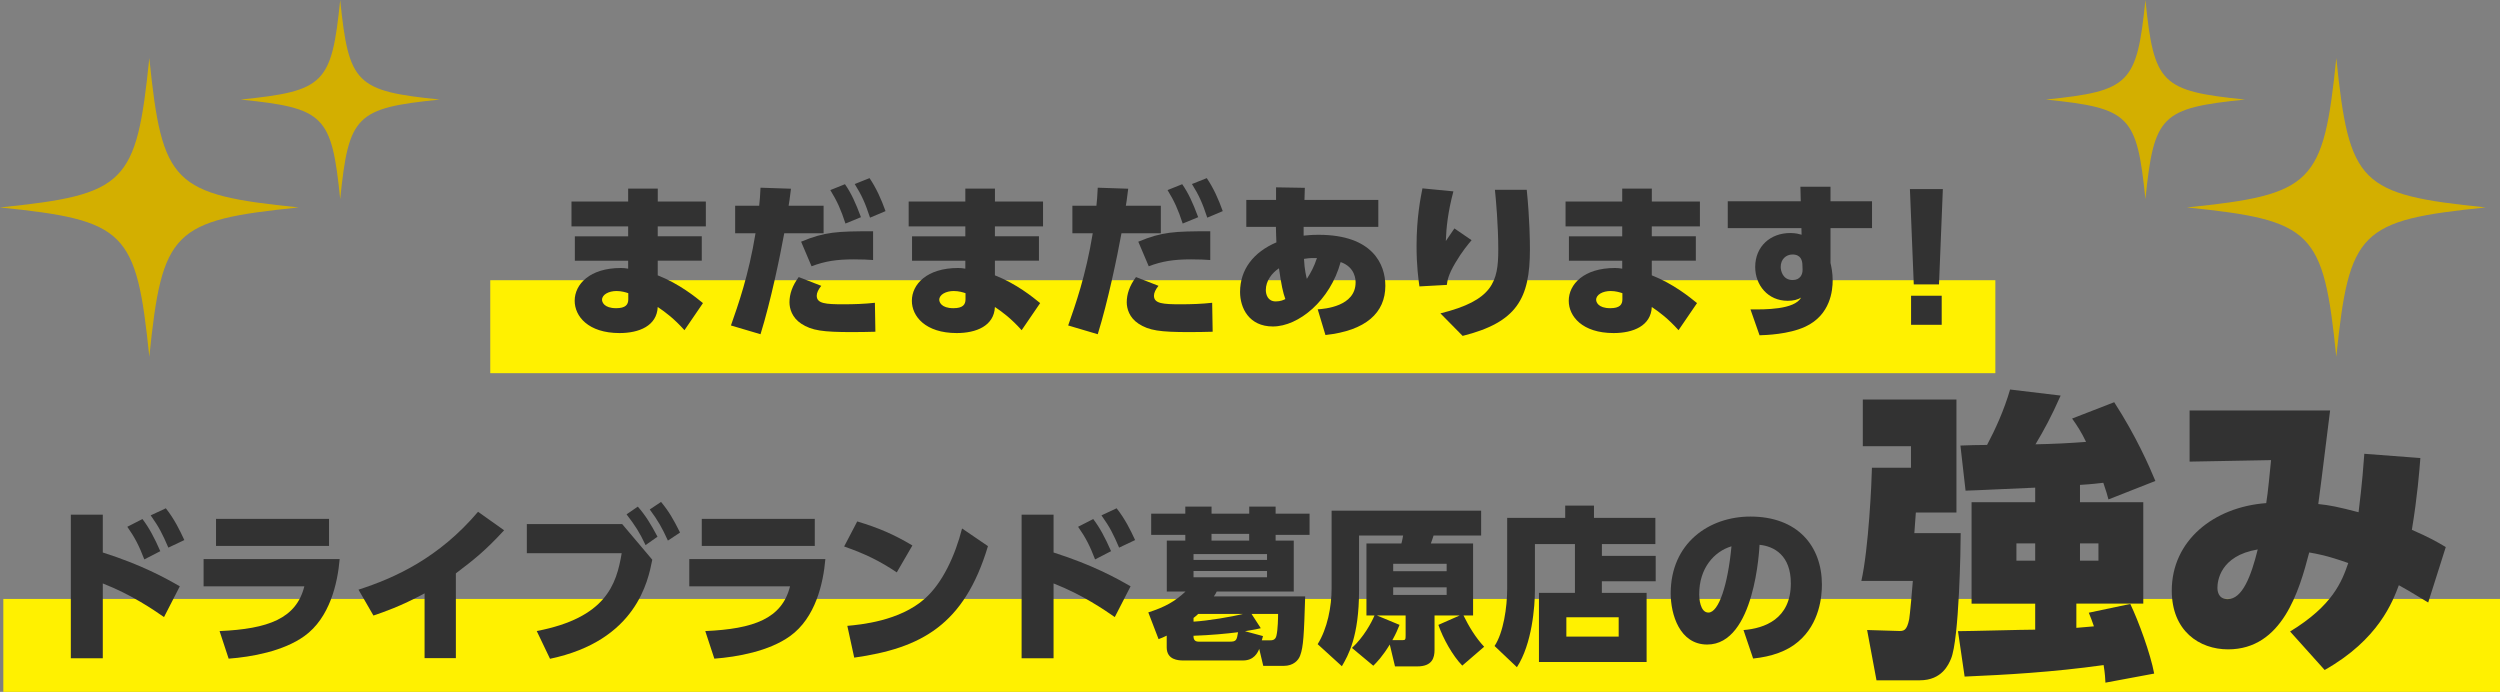
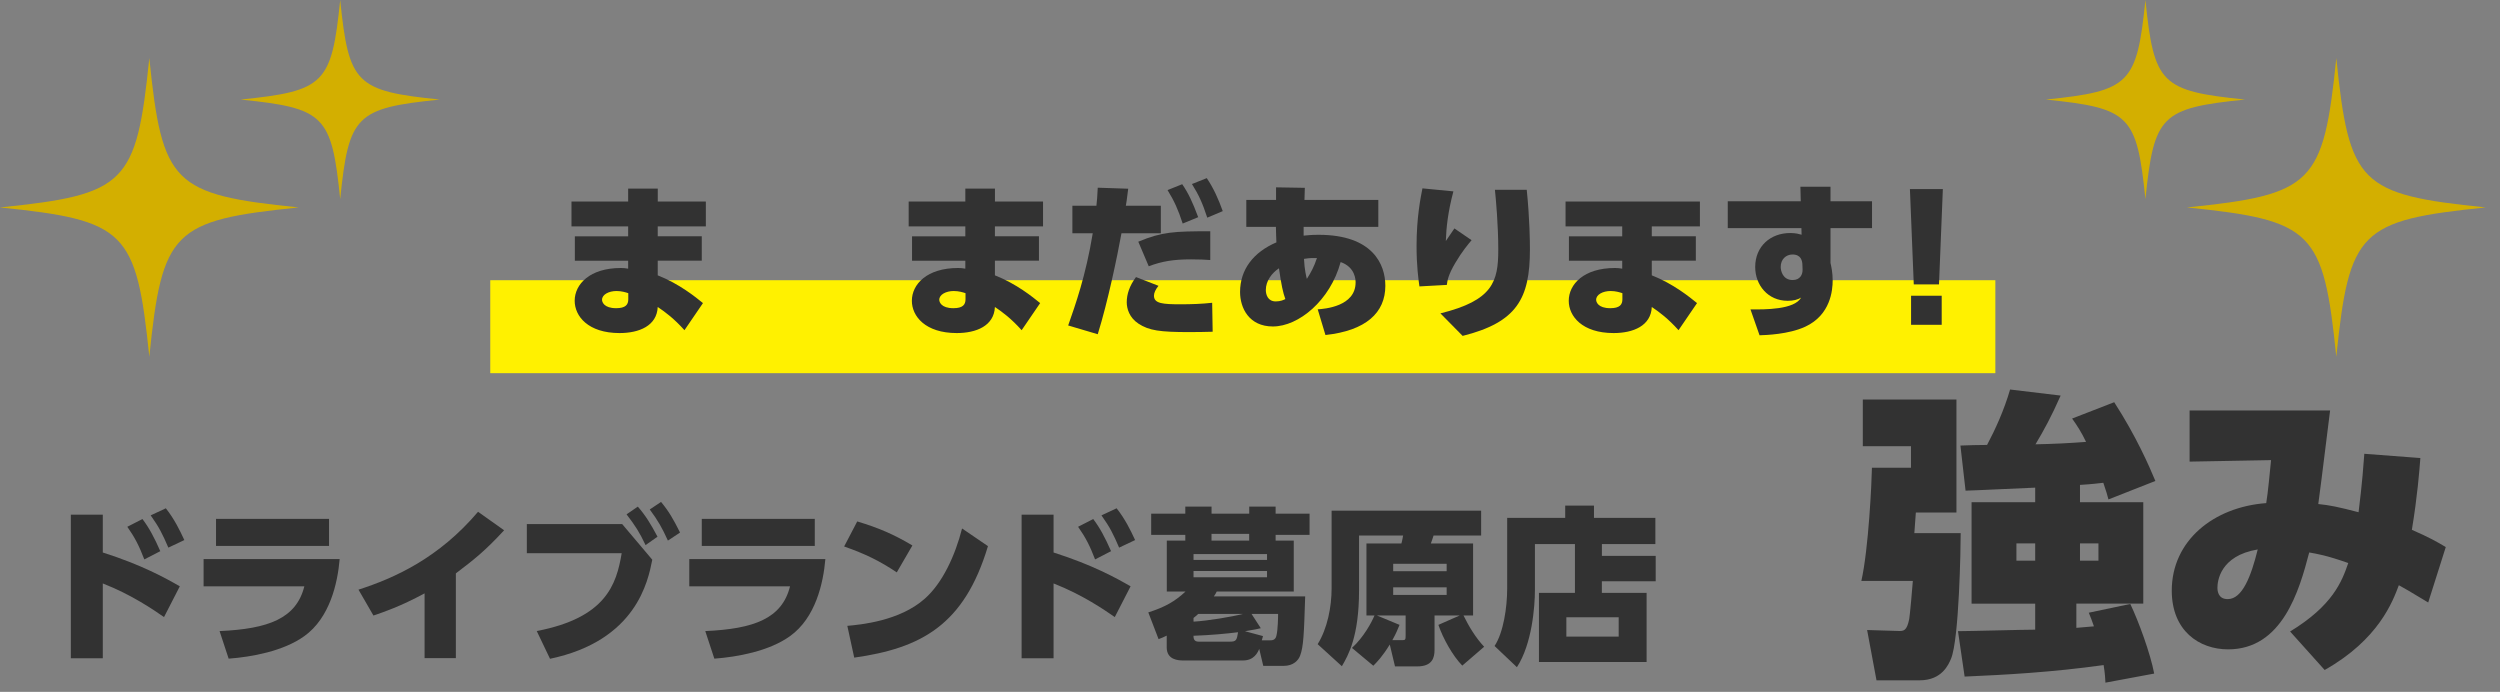
<svg xmlns="http://www.w3.org/2000/svg" id="b" data-name="レイヤー 2" viewBox="0 0 564.75 156.3">
  <rect x="0" y="0" width="564.75" height="156.3" fill="#808080" stroke="none" />
  <defs>
    <style>
      .d {
        fill: #323232;
        fill-rule: evenodd;
      }

      .e {
        fill: #d3af00;
      }

      .f {
        fill: #fff100;
      }
    </style>
  </defs>
  <g id="c" data-name="※一時待避（ボタン）">
-     <rect class="f" x=".75" y="135.3" width="564" height="21" />
    <rect class="f" x="110.75" y="63.3" width="340" height="21" />
    <g>
      <path class="d" d="M37.05,139.4c-2.24-1.56-7.29-5.05-13.83-7.6v16.91h-7.22v-32.45h7.22v8.55c8.82,2.81,14.1,5.74,17.4,7.64l-3.57,6.95ZM32.18,117.25c1.48,1.94,2.66,4.14,4.03,7.26l-3.61,1.86c-1.18-3.08-2.13-4.94-3.84-7.37l3.42-1.75ZM37.46,114.82c1.9,2.39,3.19,5.02,4.18,7.18l-3.61,1.71c-1.33-3.08-2.05-4.56-3.99-7.29l3.42-1.6Z" />
      <path class="d" d="M76.73,126.3c-.46,5.4-2.2,13.26-7.98,17.4-4.75,3.42-11.97,4.71-17.1,5.09l-2.05-6.23c10.98-.49,17.33-2.81,19.15-10.11h-22.76v-6.16h30.74ZM74.33,117.21v6.12h-25.53v-6.12h25.53Z" />
      <path class="d" d="M102.98,148.67h-7.07v-14.63c-5.47,2.96-9.23,4.22-11.55,5.01l-3.38-5.85c8.17-2.62,18.16-7.14,27.01-17.59l5.89,4.18c-4.29,4.64-6.69,6.54-10.9,9.73v19.15Z" />
      <path class="d" d="M140.55,118.39l6.8,8.05c-.95,4.83-3.61,18.28-23.1,22.38l-3-6.27c15.62-3,18.01-10.49,19.19-17.59h-21.43v-6.57h21.54ZM144.08,114.44c1.75,2.01,2.92,3.91,4.45,6.8l-2.7,1.9c-1.37-2.93-2.32-4.37-4.29-6.95l2.55-1.75ZM149.33,113.38c1.79,2.17,2.77,3.88,4.29,6.92l-2.74,1.82c-1.33-2.92-2.24-4.52-4.1-7.03l2.55-1.71Z" />
      <path class="d" d="M186.45,126.3c-.46,5.4-2.2,13.26-7.98,17.4-4.75,3.42-11.97,4.71-17.1,5.09l-2.05-6.23c10.98-.49,17.33-2.81,19.15-10.11h-22.76v-6.16h30.74ZM184.06,117.21v6.12h-25.53v-6.12h25.53Z" />
      <path class="d" d="M202.58,129.3c-3.8-2.55-7.11-4.18-11.89-5.85l2.96-5.66c4.79,1.44,8.28,2.93,12.46,5.43l-3.53,6.08ZM191.41,141.38c2.93-.27,11.78-1.06,17.48-6.12,3.99-3.5,6.88-9.73,8.44-15.88l5.85,3.99c-5.36,17.9-15.16,23.06-30.21,25.19l-1.56-7.18Z" />
      <path class="d" d="M251.83,139.4c-2.24-1.56-7.29-5.05-13.83-7.6v16.91h-7.22v-32.45h7.22v8.55c8.81,2.81,14.1,5.74,17.4,7.64l-3.57,6.95ZM246.96,117.25c1.48,1.94,2.66,4.14,4.03,7.26l-3.61,1.86c-1.18-3.08-2.13-4.94-3.84-7.37l3.42-1.75ZM252.24,114.82c1.9,2.39,3.19,5.02,4.18,7.18l-3.61,1.71c-1.33-3.08-2.05-4.56-3.99-7.29l3.42-1.6Z" />
      <path class="d" d="M263.58,143.58c-.72.34-1.18.57-1.86.8l-2.32-6.04c3.72-1.18,6.08-2.51,8.4-4.71h-4.22v-11.51h4.18v-1.29h-7.71v-4.79h7.71v-1.6h5.93v1.6h8.51v-1.6h5.96v1.6h7.67v4.79h-7.67v1.29h4.1v11.51h-17.4c-.23.46-.34.65-.65,1.1h20.63c-.27,8.59-.38,11.36-1.14,13.37-.38,1.06-1.52,2.32-3.69,2.32h-4.64l-.91-3.84c-.34.84-1.18,2.62-3.65,2.62h-13.53c-1.06,0-3.72-.11-3.72-2.96v-2.66ZM269.62,125.16v1.33h16.6v-1.33h-16.6ZM269.62,128.99v1.41h16.6v-1.41h-16.6ZM269.62,140.43c3.23-.19,8.7-1.1,11.17-1.75h-10.11c-.34.34-.49.46-1.06.91v.84ZM277.86,144.95c1.48,0,1.52-.42,1.82-2.13-2.77.34-5.97.65-10.07.8,0,.42,0,1.33,1.14,1.33h7.11ZM273.68,120.6v1.52h8.51v-1.52h-8.51ZM285.31,143.7c-.11.34-.11.38-.27.95h1.82c.46,0,1.25,0,1.48-1.03.34-1.37.38-4.14.38-4.94h-6l2.09,3.23c-.76.19-1.25.3-3.57.68l4.07,1.1Z" />
      <path class="d" d="M305.41,146.36c2.62-2.39,4.41-5.7,5.09-7.33h-1.82v-16.26h7.9c.19-.61.34-1.63.38-1.79h-9.95v12.39c0,10.49-2.47,14.7-3.88,17.13l-5.47-4.98c2.2-3.53,3.15-8.44,3.15-12.61v-17.55h33.78v5.62h-10.75c-.11.46-.49,1.41-.61,1.79h9.54v16.26h-2.17c1.25,2.54,2.74,5.01,4.67,7.07l-4.94,4.26c-2.13-2.17-4.33-6.08-5.4-9.2l4.83-2.13h-5.7v7.79c0,1.75-.49,3.72-3.91,3.72h-5.02l-1.18-4.94c-1.71,2.77-2.85,3.91-3.72,4.79l-4.83-4.03ZM316.16,141.15c-.42,1.06-.84,2.05-1.63,3.46h2.28c.68,0,.72-.15.72-1.1v-4.48h-6.5l5.13,2.13ZM314.72,127.36v1.67h12.08v-1.67h-12.08ZM314.72,132.68v1.71h12.08v-1.71h-12.08Z" />
      <path class="d" d="M361.86,125.57h12.16v5.74h-12.16v2.62h10.11v15.62h-24.32v-15.62h8.13v-11.02h-9.04v10.41c0,3.69-.65,12.16-4.07,17.4l-5.05-4.79c2.01-3,2.85-8.78,2.85-12.88v-16.07h13.11v-2.77h6.5v2.77h13.87v5.93h-12.08v2.66ZM365.66,139.44h-11.82v4.37h11.82v-4.37Z" />
-       <path class="d" d="M393.87,142.33c4.71-.38,10.68-2.47,10.68-10.56,0-6.31-3.76-8.36-7.07-8.7-.04.76-1.03,22.53-11.82,22.53-6.23,0-8.25-6.8-8.25-11.55,0-11.36,8.66-17.36,18.01-17.36,10.6,0,16.15,6.61,16.15,15.39,0,2.58-.49,8.78-5.36,12.88-2.47,2.13-6,3.38-10.18,3.8l-2.17-6.42ZM383.84,134.2c0,.87.19,4.18,2.09,4.18,2.36,0,4.41-6.38,5.21-14.97-3.95,1.18-7.29,4.98-7.29,10.79Z" />
      <path class="d" d="M420.82,90.26h21.14v25.52h-9.17c-.07.68-.27,3.9-.34,4.65h10.47c0,3.21-.34,24.01-2.19,28.39-.55,1.3-2.05,4.86-7.05,4.86h-9.78l-2.12-11.36,6.91.21c1.37.07,2.05,0,2.6-2.67.14-.68.75-7.46.82-8.62h-11.63c1.64-7.32,2.33-22.23,2.39-25.58h8.82v-4.86h-10.88v-10.53ZM459.75,110.16c-2.26.07-13.2.62-15.73.68l-1.16-10.19c.82-.07,5.06-.14,6.02-.14,1.85-3.49,3.83-7.8,5.2-12.52l11.42,1.37c-2.12,4.79-3.69,7.66-5.68,11.01,3.83-.07,7.87-.27,11.42-.55-1.09-2.26-1.98-3.63-3.15-5.27l9.51-3.69c4.99,7.73,7.87,14.36,9.3,17.79l-10.6,4.17c-.27-1.03-.48-1.78-1.16-3.76-2.8.34-4.24.41-5.27.48v3.9h14.3v22.92h-15.12v5.47c.82-.07,3.35-.27,3.97-.34-.48-1.37-.68-1.92-1.16-3.08l9.37-1.98c1.85,3.83,4.58,11.29,5.4,15.73l-11.01,2.05c-.07-1.03-.07-1.85-.41-3.97-11.77,1.64-22.09,2.19-31.4,2.6l-1.5-10.26c2.46,0,14.71-.34,17.44-.34v-5.88h-14.37v-22.92h14.37v-3.28ZM455.51,122.75v3.9h4.24v-3.9h-4.24ZM469.87,122.75v3.9h4.17v-3.9h-4.17Z" />
      <path class="d" d="M517.34,142.65c9.65-5.88,11.7-11.29,13.13-15.46-5.06-1.78-6.98-2.05-8.82-2.39-2.26,8.69-6.09,21.89-18.33,21.89-6.5,0-12.72-4.17-12.72-13.27,0-11.29,9.44-18.88,21.34-19.77.41-2.39.82-7.11,1.09-9.71l-18.4.34v-11.56h31.74c-1.03,8-1.64,13.48-2.67,21.14,2.6.27,4.38.62,9.1,1.85.14-1.3.82-6.23,1.3-13.2l12.66.96c-.21,2.8-.68,8.76-1.92,16.21,3.9,1.71,5.61,2.67,7.66,3.9l-3.97,12.52c-4.65-2.8-5.13-3.08-6.63-3.9-1.37,3.62-4.51,12.24-16.76,19.15l-7.8-8.69ZM500.92,132.74c0,.75.14,2.6,2.33,2.6,3.28,0,5.27-5.13,6.77-11.22-8.62,1.44-9.1,7.32-9.1,8.62Z" />
    </g>
    <g>
      <path class="d" d="M159.45,45.52v5.62h-10.87v2.24h9.95v5.51h-9.95v3.31c4.86,1.9,8.59,4.94,10.22,6.27l-4.18,6.12c-2.36-2.62-4.29-4.07-6.04-5.24-.19,4.25-4.18,5.89-8.62,5.89-7.1,0-10.14-3.8-10.14-7.29,0-3.72,3.38-7.41,10.45-7.41.61,0,.87.04,1.63.15v-1.79h-12.04v-5.51h12.04v-2.24h-12.8v-5.62h12.8v-2.93h6.69v2.93h10.87ZM141.93,66.23c-.57-.19-1.52-.49-2.66-.49-1.75,0-3.27.8-3.27,1.98,0,.49.42,1.9,3.19,1.9,2.13,0,2.74-.8,2.74-2.01v-1.37Z" />
-       <path class="d" d="M165.12,73.52c1.63-4.64,3.99-11.29,5.55-20.82h-4.6v-6.23h5.43c.15-1.29.19-1.98.3-4.07l6.88.23c-.34,2.7-.38,3-.53,3.84h7.9v6.23h-8.89c-.95,5.21-3.04,15.35-5.36,22.8l-6.69-1.98ZM185.53,64.56c-.68.84-1.03,1.6-1.03,2.24,0,1.79,2.01,1.94,6.04,1.94,2.39,0,4.75-.08,7.1-.34l.11,6.54c-1.75.04-3.08.08-5.24.08-6.65,0-9.12-.34-11.51-1.9-2.09-1.37-2.66-3.42-2.66-4.83,0-1.86.65-3.76,2.09-5.7l5.09,1.98ZM197.23,58.74c-1.06-.08-2.43-.15-4.33-.15-3.95,0-6.57.42-9.57,1.56l-2.36-5.55c5.36-2.24,8.09-2.36,16.26-2.36v6.5ZM190.88,41.61c1.44,2.09,2.39,4.18,3.61,7.45l-3.5,1.44c-1.03-3.15-1.86-5.01-3.42-7.56l3.31-1.33ZM196.43,40.24c1.52,2.24,2.66,4.79,3.61,7.45l-3.5,1.48c-1.06-3.23-1.86-5.05-3.46-7.6l3.34-1.33Z" />
      <path class="d" d="M235.62,45.52v5.62h-10.87v2.24h9.95v5.51h-9.95v3.31c4.86,1.9,8.59,4.94,10.22,6.27l-4.18,6.12c-2.36-2.62-4.29-4.07-6.04-5.24-.19,4.25-4.18,5.89-8.62,5.89-7.1,0-10.14-3.8-10.14-7.29,0-3.72,3.38-7.41,10.45-7.41.61,0,.87.04,1.63.15v-1.79h-12.04v-5.51h12.04v-2.24h-12.8v-5.62h12.8v-2.93h6.69v2.93h10.87ZM218.11,66.23c-.57-.19-1.52-.49-2.66-.49-1.75,0-3.27.8-3.27,1.98,0,.49.42,1.9,3.19,1.9,2.13,0,2.74-.8,2.74-2.01v-1.37Z" />
      <path class="d" d="M241.3,73.52c1.63-4.64,3.99-11.29,5.55-20.82h-4.6v-6.23h5.43c.15-1.29.19-1.98.3-4.07l6.88.23c-.34,2.7-.38,3-.53,3.84h7.9v6.23h-8.89c-.95,5.21-3.04,15.35-5.36,22.8l-6.69-1.98ZM261.71,64.56c-.68.84-1.03,1.6-1.03,2.24,0,1.79,2.01,1.94,6.04,1.94,2.39,0,4.75-.08,7.11-.34l.11,6.54c-1.75.04-3.08.08-5.24.08-6.65,0-9.12-.34-11.51-1.9-2.09-1.37-2.66-3.42-2.66-4.83,0-1.86.65-3.76,2.09-5.7l5.09,1.98ZM273.41,58.74c-1.06-.08-2.43-.15-4.33-.15-3.95,0-6.57.42-9.58,1.56l-2.36-5.55c5.36-2.24,8.09-2.36,16.26-2.36v6.5ZM267.06,41.61c1.44,2.09,2.39,4.18,3.61,7.45l-3.5,1.44c-1.03-3.15-1.86-5.01-3.42-7.56l3.31-1.33ZM272.61,40.24c1.52,2.24,2.66,4.79,3.61,7.45l-3.5,1.48c-1.06-3.23-1.86-5.05-3.46-7.6l3.34-1.33Z" />
      <path class="d" d="M297.68,69.88c1.56-.11,8.55-.65,8.55-6.08,0-.46,0-3.42-3.38-4.6-2.36,8.7-9.5,14.55-15.31,14.55-5.39,0-7.41-4.18-7.41-7.79,0-5.09,3.04-9,8.21-11.21-.04-1.22-.08-1.48-.11-3.5h-6.69v-6.08h6.72v-2.85l6.5.11-.08,2.74h16.68v6.08h-16.87v1.98c.87-.08,1.75-.19,3.38-.19,12.31,0,15.08,6.76,15.08,11.51,0,6.12-4.41,10.14-13.53,11.13l-1.75-5.81ZM288.91,60.61c-1.63,1.1-2.96,2.85-2.96,4.9,0,1.06.46,2.58,2.24,2.58,1.1,0,1.79-.34,2.17-.53-.53-1.44-.91-3.19-1.44-6.95ZM297.5,58.29c-1.63-.04-2.43.11-2.93.19.11,2.43.53,4.1.65,4.52.99-1.56,1.6-2.7,2.28-4.71Z" />
      <path class="d" d="M328.32,43.24c-1.25,4.71-1.6,8.17-1.71,11.21.76-1.14,1.03-1.52,1.94-2.85l3.88,2.66c-.72.84-2.2,2.62-3.65,5.09-1.67,2.81-1.82,4.1-1.94,5.01l-6.19.34c-.23-1.56-.65-4.71-.65-9.12,0-6.42.91-10.9,1.33-13.03l6.99.68ZM344.89,42.86c.68,6.69.72,11.85.72,13.49,0,11.09-2.93,16.45-15.2,19.53l-5.02-5.09c11.85-2.92,13.07-7.18,13.07-14.36,0-5.58-.53-11.36-.76-13.56h7.18Z" />
-       <path class="d" d="M384.01,45.52v5.62h-10.87v2.24h9.95v5.51h-9.95v3.31c4.86,1.9,8.59,4.94,10.22,6.27l-4.18,6.12c-2.36-2.62-4.29-4.07-6.04-5.24-.19,4.25-4.18,5.89-8.62,5.89-7.1,0-10.14-3.8-10.14-7.29,0-3.72,3.38-7.41,10.45-7.41.61,0,.87.04,1.63.15v-1.79h-12.04v-5.51h12.04v-2.24h-12.8v-5.62h12.8v-2.93h6.69v2.93h10.87ZM366.5,66.23c-.57-.19-1.52-.49-2.66-.49-1.75,0-3.27.8-3.27,1.98,0,.49.42,1.9,3.19,1.9,2.13,0,2.74-.8,2.74-2.01v-1.37Z" />
+       <path class="d" d="M384.01,45.52v5.62h-10.87v2.24h9.95v5.51h-9.95v3.31c4.86,1.9,8.59,4.94,10.22,6.27l-4.18,6.12c-2.36-2.62-4.29-4.07-6.04-5.24-.19,4.25-4.18,5.89-8.62,5.89-7.1,0-10.14-3.8-10.14-7.29,0-3.72,3.38-7.41,10.45-7.41.61,0,.87.04,1.63.15v-1.79h-12.04v-5.51h12.04v-2.24h-12.8v-5.62h12.8v-2.93v2.93h10.87ZM366.5,66.23c-.57-.19-1.52-.49-2.66-.49-1.75,0-3.27.8-3.27,1.98,0,.49.42,1.9,3.19,1.9,2.13,0,2.74-.8,2.74-2.01v-1.37Z" />
      <path class="d" d="M422.89,45.45v6.08h-9.38v7.87c.19.83.49,2.2.49,3.95,0,2.2-.46,7.79-6.19,10.45-3.76,1.75-9,1.9-10.33,1.94l-2.05-5.85c3.23.04,9.92.08,11.44-2.66-.76.46-1.71.72-3.04.72-4.45,0-7.33-3.53-7.33-7.64,0-4.67,3.46-7.67,7.9-7.67,1.29,0,2.01.23,2.58.38l-.04-1.48h-16.64v-6.08h16.49l-.08-3.27h6.8v3.27h9.38ZM407.16,59.73c-.04-.76-.27-2.24-2.24-2.24-1.44,0-2.66,1.06-2.66,2.81,0,.91.49,2.96,2.7,2.96,1.71,0,2.28-1.29,2.24-2.39l-.04-1.14Z" />
      <path class="d" d="M438.89,42.71l-.87,21.54h-5.7l-.87-21.54h7.45ZM431.71,66.8h6.92v6.57h-6.92v-6.57Z" />
    </g>
    <g>
      <g>
        <path class="e" d="M99.34,22.49c-18.98,1.94-20.55,3.51-22.49,22.49-1.94-18.98-3.51-20.55-22.49-22.49C73.33,20.55,74.91,18.98,76.85,0c1.94,18.98,3.51,20.55,22.49,22.49Z" />
        <path class="e" d="M67.47,46.86c-28.47,2.91-30.83,5.26-33.74,33.74-2.91-28.47-5.27-30.83-33.74-33.74,28.47-2.91,30.83-5.26,33.74-33.74,2.91,28.47,5.27,30.83,33.74,33.74Z" />
      </g>
      <g>
        <path class="e" d="M462.16,22.49c18.98,1.94,20.55,3.51,22.49,22.49,1.94-18.98,3.51-20.55,22.49-22.49-18.98-1.94-20.55-3.51-22.49-22.49-1.94,18.98-3.51,20.55-22.49,22.49Z" />
        <path class="e" d="M494.03,46.86c28.47,2.91,30.83,5.26,33.74,33.74,2.91-28.47,5.27-30.83,33.74-33.74-28.47-2.91-30.83-5.26-33.74-33.74-2.91,28.47-5.27,30.83-33.74,33.74Z" />
      </g>
    </g>
  </g>
</svg>